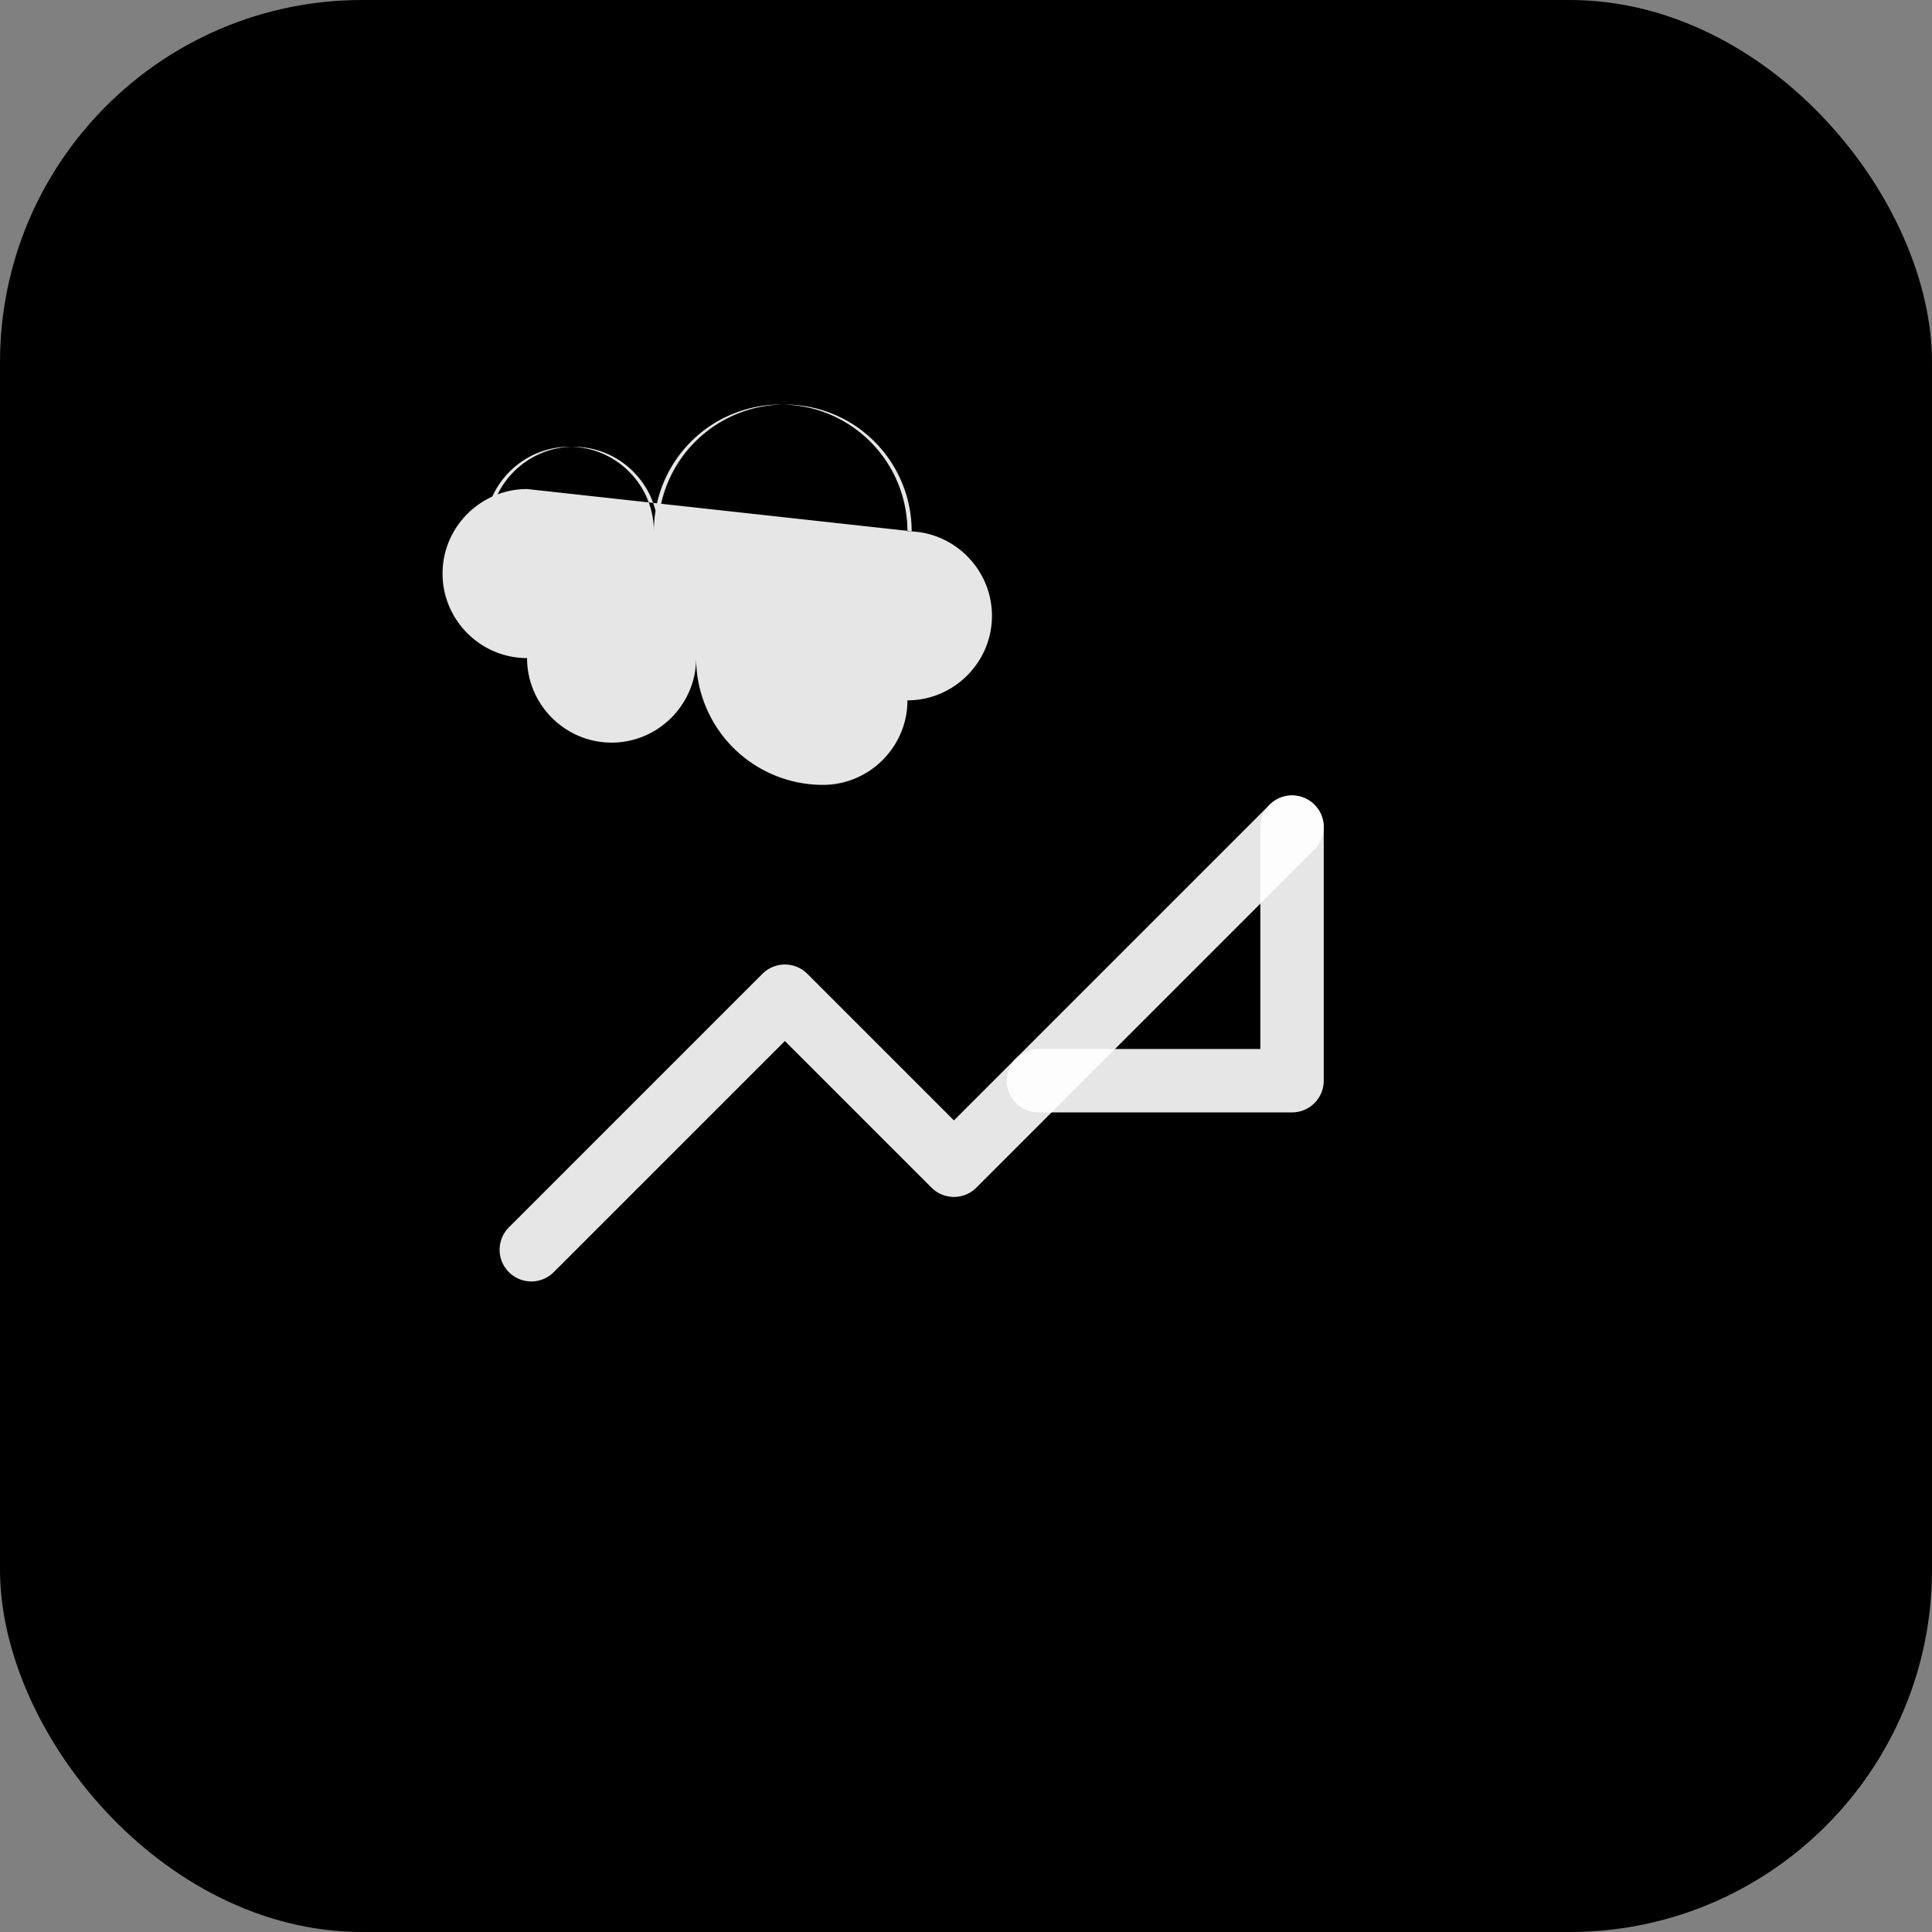
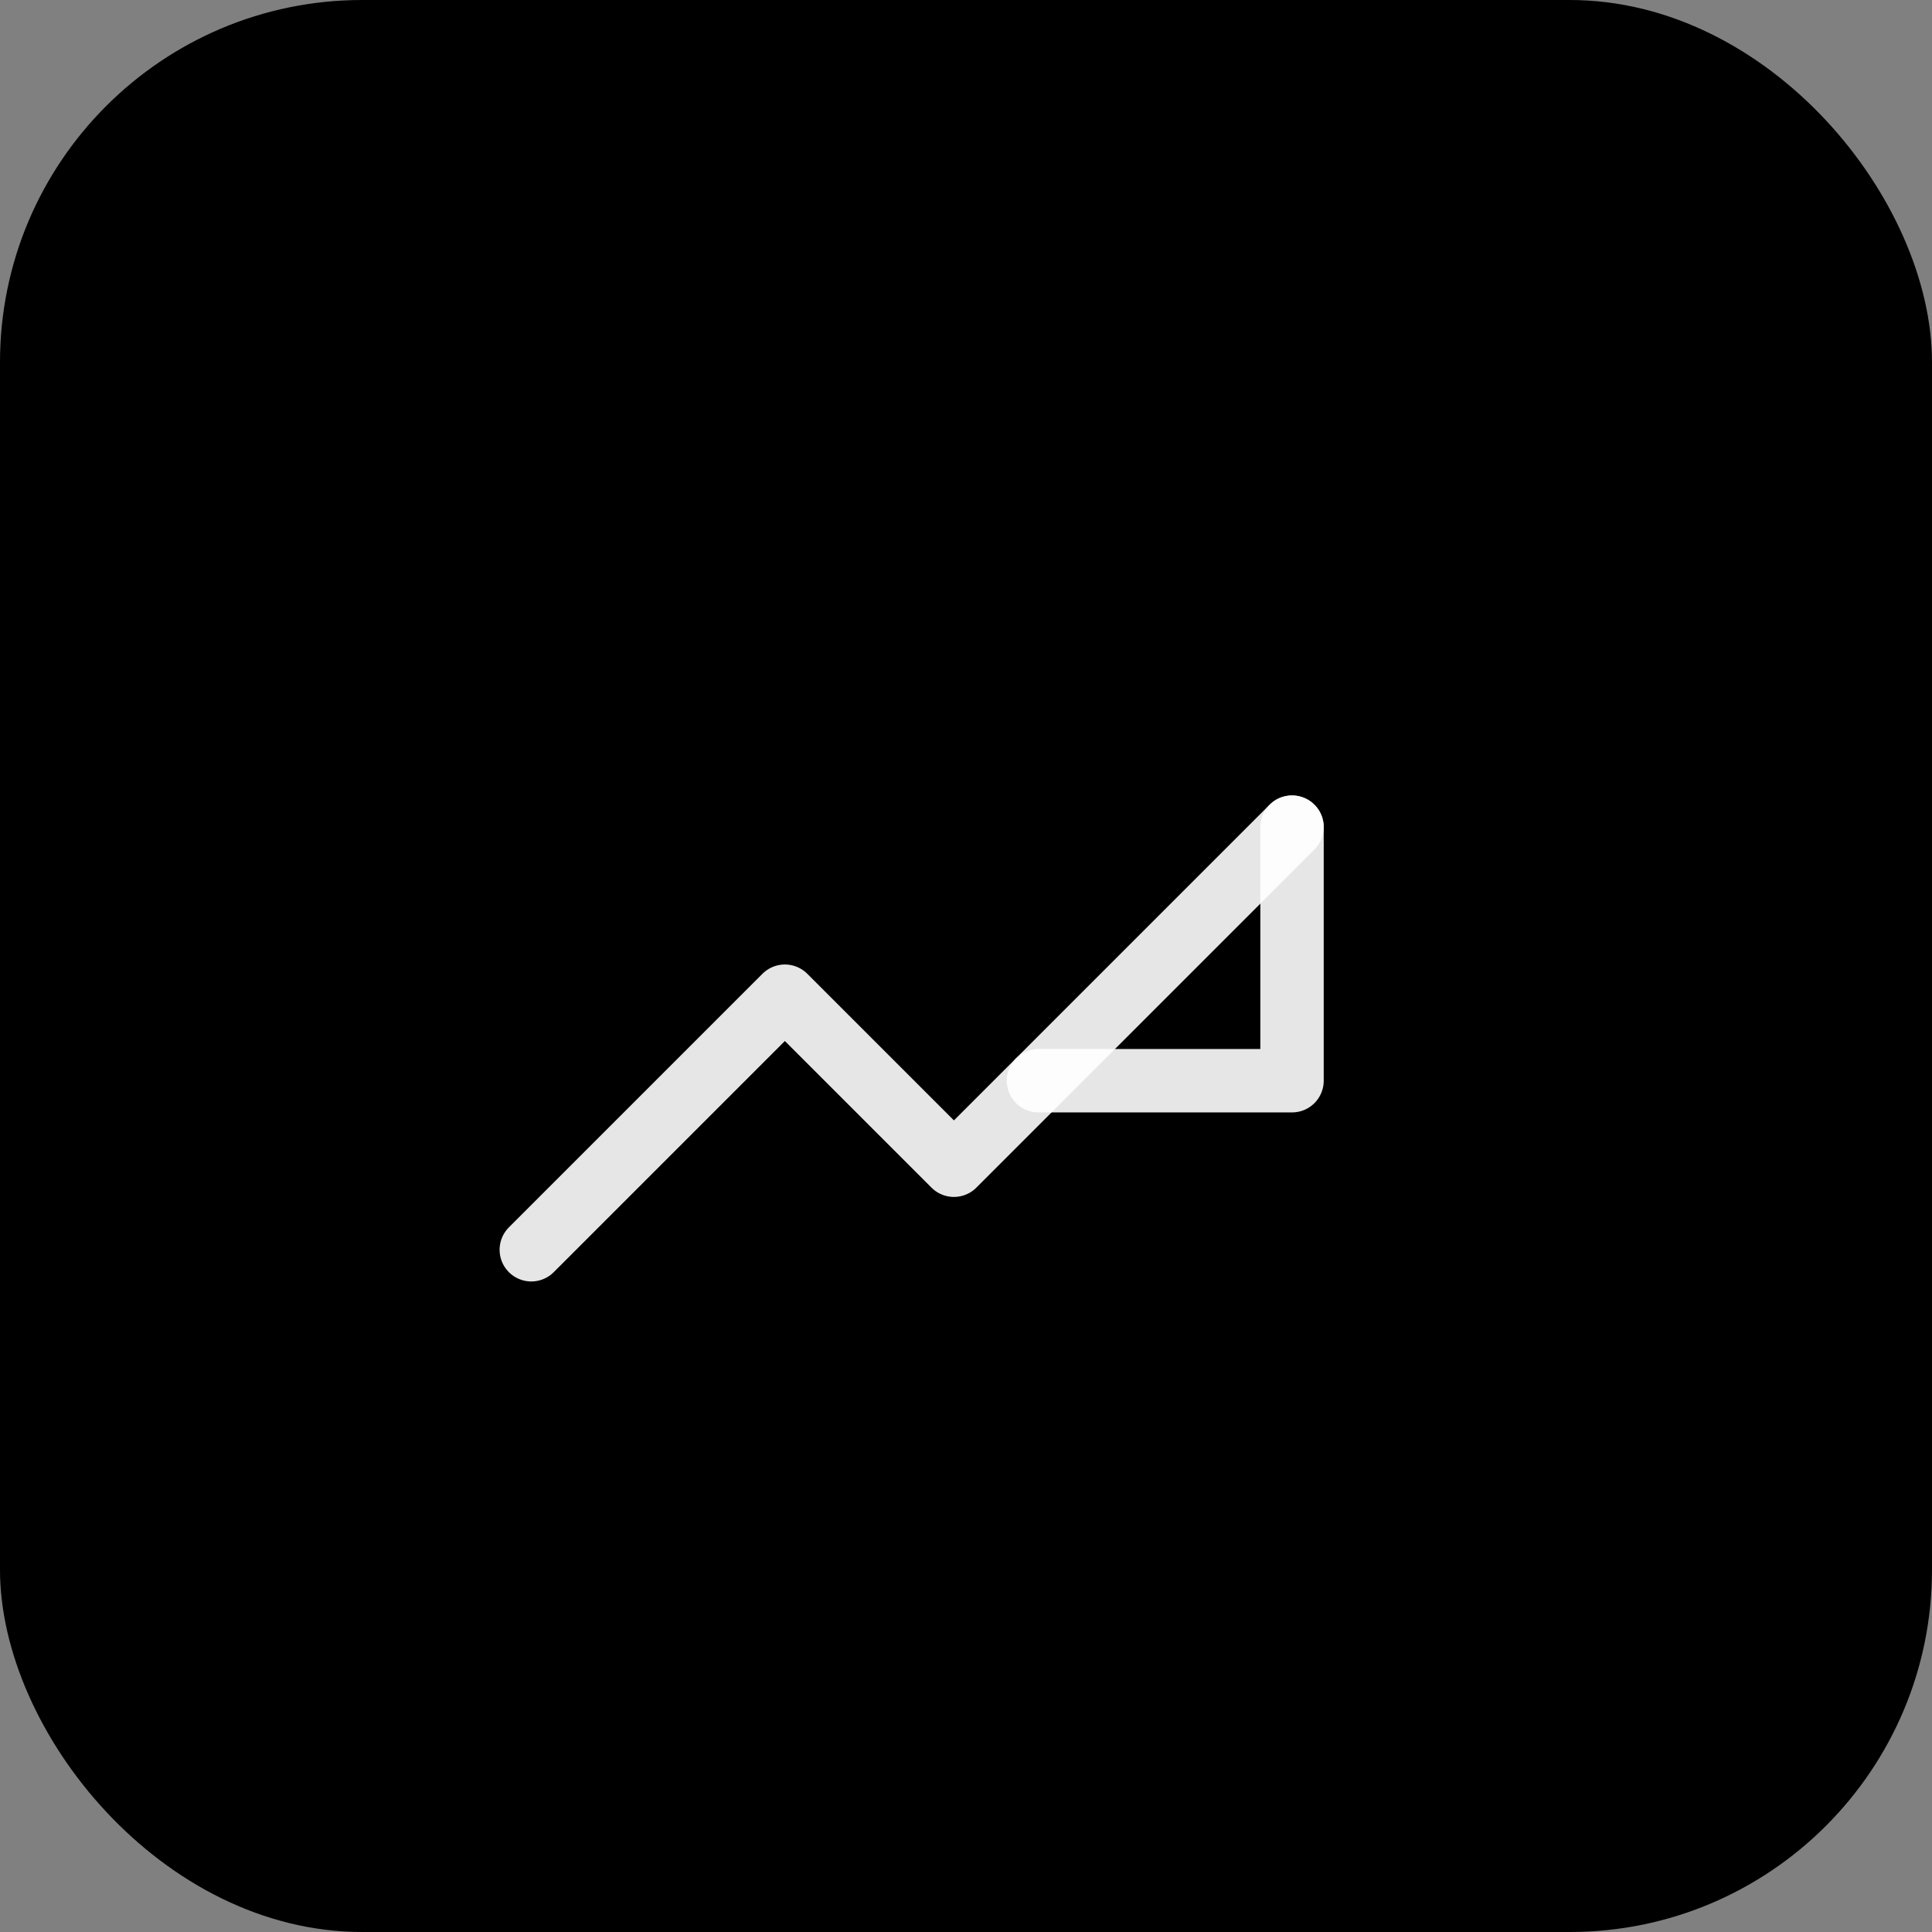
<svg xmlns="http://www.w3.org/2000/svg" width="32" height="32" viewBox="0 0 32 32" fill="none">
  <rect x="0" y="0" width="32" height="32" fill="#808080" stroke="none" />
  <rect width="32" height="32" rx="6" fill="hsl(262.1 83.3% 57.8%)" />
  <g transform="translate(6, 6)">
-     <path d="M12 5a3 3 0 0 0-3-3 3 3 0 0 0-3 3c0-1.1-.9-2-2-2s-2 .9-2 2c0 .2 0 .3.1.5L2 5.5c0-.3-.1-.5-.1-.5 0-1.1.9-2 2-2s2 .9 2 2a3 3 0 0 1 3-3 3 3 0 0 1 3 3c1.1 0 2 .9 2 2s-.9 2-2 2c0 1.1-.9 2-2 2a3 3 0 0 1-3-3c0 1.1-.9 2-2 2s-2-.9-2-2c-1.1 0-2-.9-2-2s.9-2 2-2z" fill="white" opacity="0.9" transform="scale(0.7) translate(1, -1)" />
    <path d="m3 17 6-6 4 4 8-8" stroke="white" stroke-width="1.5" stroke-linecap="round" stroke-linejoin="round" opacity="0.9" transform="scale(0.7) translate(1, 4)" />
    <path d="m21 7 0 6-6 0" stroke="white" stroke-width="1.5" stroke-linecap="round" stroke-linejoin="round" opacity="0.9" transform="scale(0.7) translate(1, 4)" />
  </g>
</svg>